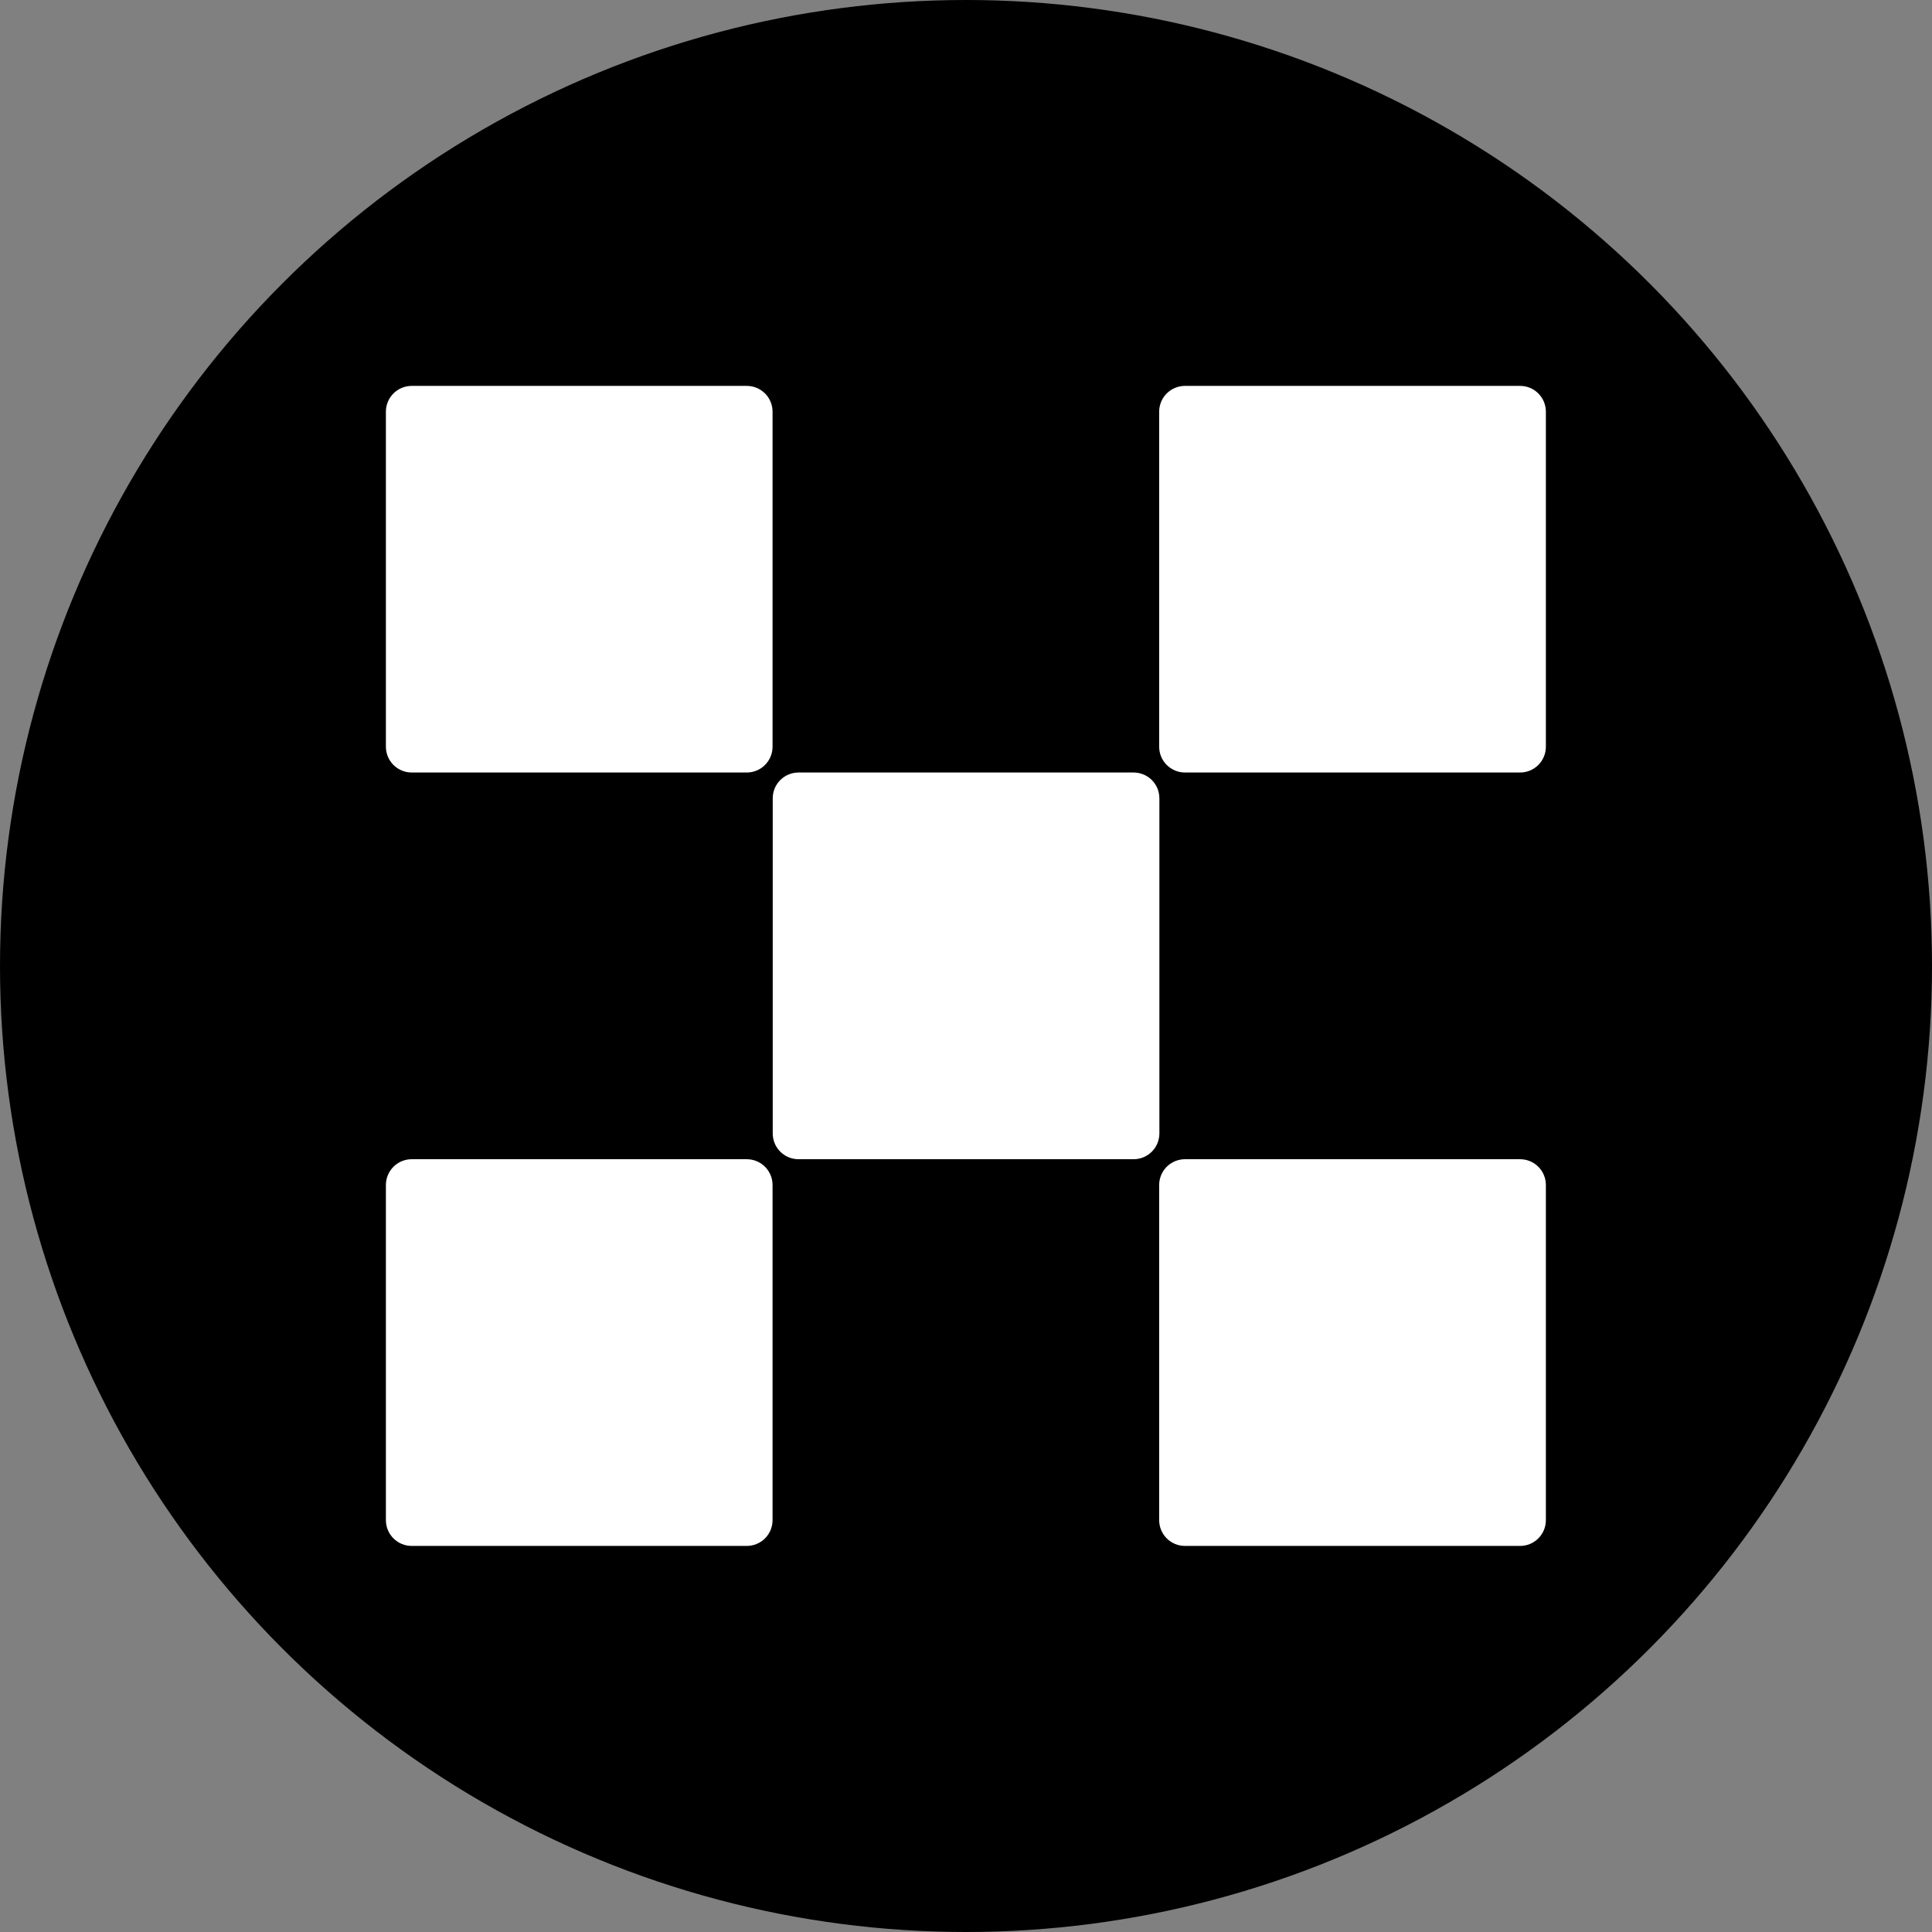
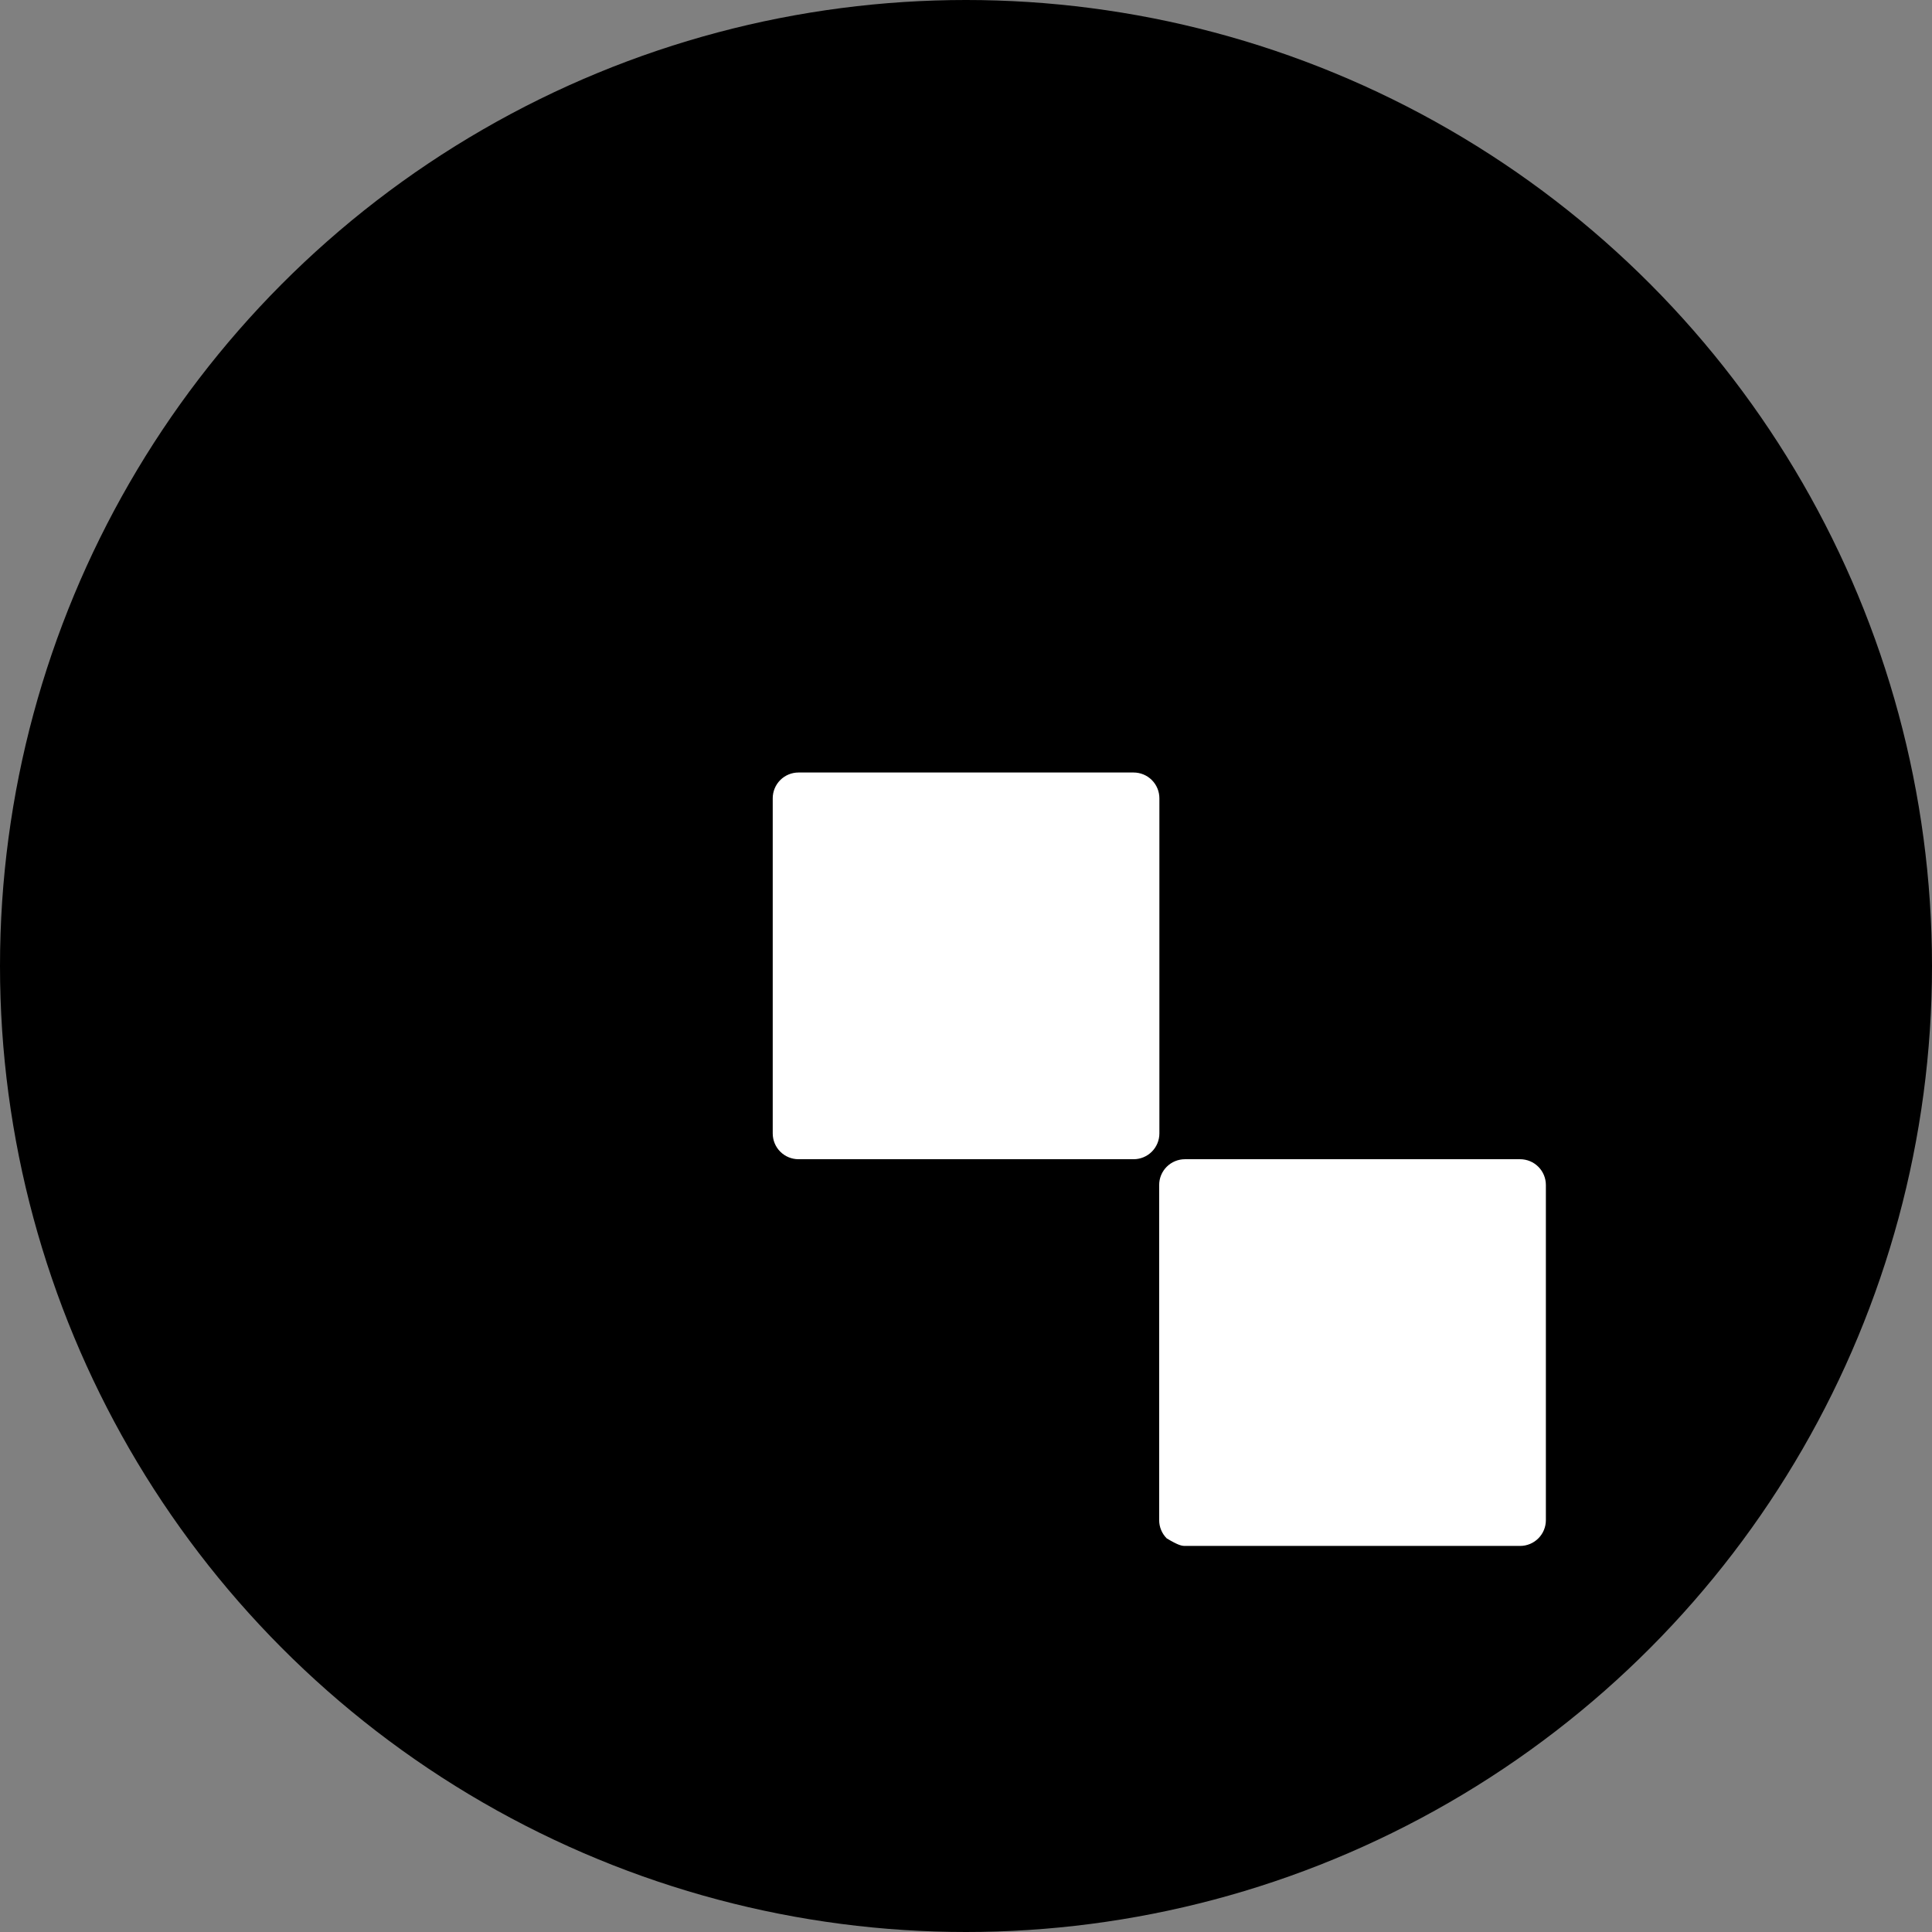
<svg xmlns="http://www.w3.org/2000/svg" width="800" height="800" viewBox="0 0 800 800" fill="none">
  <rect x="0" y="0" width="800" height="800" fill="#808080" stroke="none" />
  <circle cx="400" cy="400" r="400" fill="black" />
  <path d="M469.4 319.88H330.641C329.239 319.88 327.851 320.156 326.556 320.693C325.26 321.229 324.084 322.016 323.093 323.008C322.102 323.999 321.316 325.176 320.78 326.472C320.244 327.767 319.969 329.155 319.97 330.557V469.336C319.97 472.166 321.094 474.88 323.095 476.882C325.096 478.883 327.81 480.007 330.641 480.007H469.4C472.231 480.007 474.946 478.883 476.948 476.882C478.95 474.881 480.076 472.167 480.078 469.336V330.576C480.08 329.173 479.806 327.782 479.27 326.484C478.735 325.187 477.949 324.007 476.957 323.014C475.965 322.02 474.787 321.232 473.491 320.694C472.194 320.157 470.804 319.88 469.4 319.88Z" fill="white" />
-   <path d="M309.228 159.791H170.468C167.638 159.791 164.923 160.915 162.921 162.916C160.918 164.917 159.793 167.631 159.791 170.462V309.222C159.798 312.05 160.926 314.76 162.927 316.757C164.928 318.755 167.64 319.878 170.468 319.88H309.228C312.059 319.878 314.773 318.752 316.774 316.75C318.775 314.748 319.899 312.033 319.899 309.202V170.462C319.899 169.061 319.623 167.673 319.087 166.378C318.551 165.084 317.764 163.907 316.774 162.916C315.783 161.926 314.606 161.14 313.312 160.603C312.017 160.067 310.629 159.791 309.228 159.791Z" fill="white" />
-   <path d="M629.444 159.791H490.684C489.28 159.788 487.89 160.061 486.592 160.596C485.295 161.131 484.115 161.916 483.122 162.907C482.128 163.899 481.34 165.076 480.802 166.372C480.264 167.669 479.987 169.058 479.987 170.462V309.222C479.99 310.624 480.269 312.012 480.807 313.306C481.346 314.601 482.135 315.776 483.128 316.766C484.121 317.756 485.3 318.54 486.596 319.074C487.893 319.609 489.282 319.882 490.684 319.88H629.444C632.271 319.878 634.982 318.755 636.983 316.757C638.983 314.759 640.109 312.049 640.114 309.222V170.462C640.114 167.632 638.99 164.918 636.989 162.916C634.988 160.915 632.274 159.791 629.444 159.791Z" fill="white" />
-   <path d="M309.228 480.007H170.468C167.638 480.007 164.923 481.131 162.921 483.132C160.918 485.133 159.793 487.848 159.791 490.678V629.438C159.789 630.842 160.063 632.232 160.598 633.53C161.134 634.828 161.92 636.007 162.912 637C163.903 637.994 165.081 638.782 166.378 639.32C167.675 639.858 169.065 640.135 170.468 640.135H309.228C312.058 640.135 314.772 639.01 316.774 637.009C318.775 635.008 319.899 632.294 319.899 629.464V490.672C319.897 487.843 318.772 485.13 316.771 483.13C314.77 481.131 312.057 480.007 309.228 480.007Z" fill="white" />
-   <path d="M629.444 480.007H490.684C489.281 480.004 487.891 480.277 486.594 480.812C485.297 481.346 484.118 482.131 483.124 483.121C482.131 484.112 481.342 485.289 480.804 486.584C480.266 487.88 479.988 489.269 479.987 490.672V629.438C479.984 630.844 480.258 632.236 480.795 633.535C481.331 634.835 482.119 636.015 483.113 637.009C484.107 638.003 485.287 638.791 486.586 639.327C487.886 639.864 489.278 640.138 490.684 640.135H629.444C630.847 640.135 632.237 639.858 633.533 639.32C634.83 638.782 636.007 637.994 636.998 637C637.989 636.006 638.775 634.827 639.31 633.529C639.844 632.232 640.118 630.842 640.115 629.438V490.672C640.113 487.843 638.988 485.13 636.987 483.131C634.986 481.131 632.273 480.007 629.444 480.007Z" fill="white" />
+   <path d="M629.444 480.007H490.684C489.281 480.004 487.891 480.277 486.594 480.812C485.297 481.346 484.118 482.131 483.124 483.121C482.131 484.112 481.342 485.289 480.804 486.584C480.266 487.88 479.988 489.269 479.987 490.672V629.438C479.984 630.844 480.258 632.236 480.795 633.535C481.331 634.835 482.119 636.015 483.113 637.009C487.886 639.864 489.278 640.138 490.684 640.135H629.444C630.847 640.135 632.237 639.858 633.533 639.32C634.83 638.782 636.007 637.994 636.998 637C637.989 636.006 638.775 634.827 639.31 633.529C639.844 632.232 640.118 630.842 640.115 629.438V490.672C640.113 487.843 638.988 485.13 636.987 483.131C634.986 481.131 632.273 480.007 629.444 480.007Z" fill="white" />
</svg>